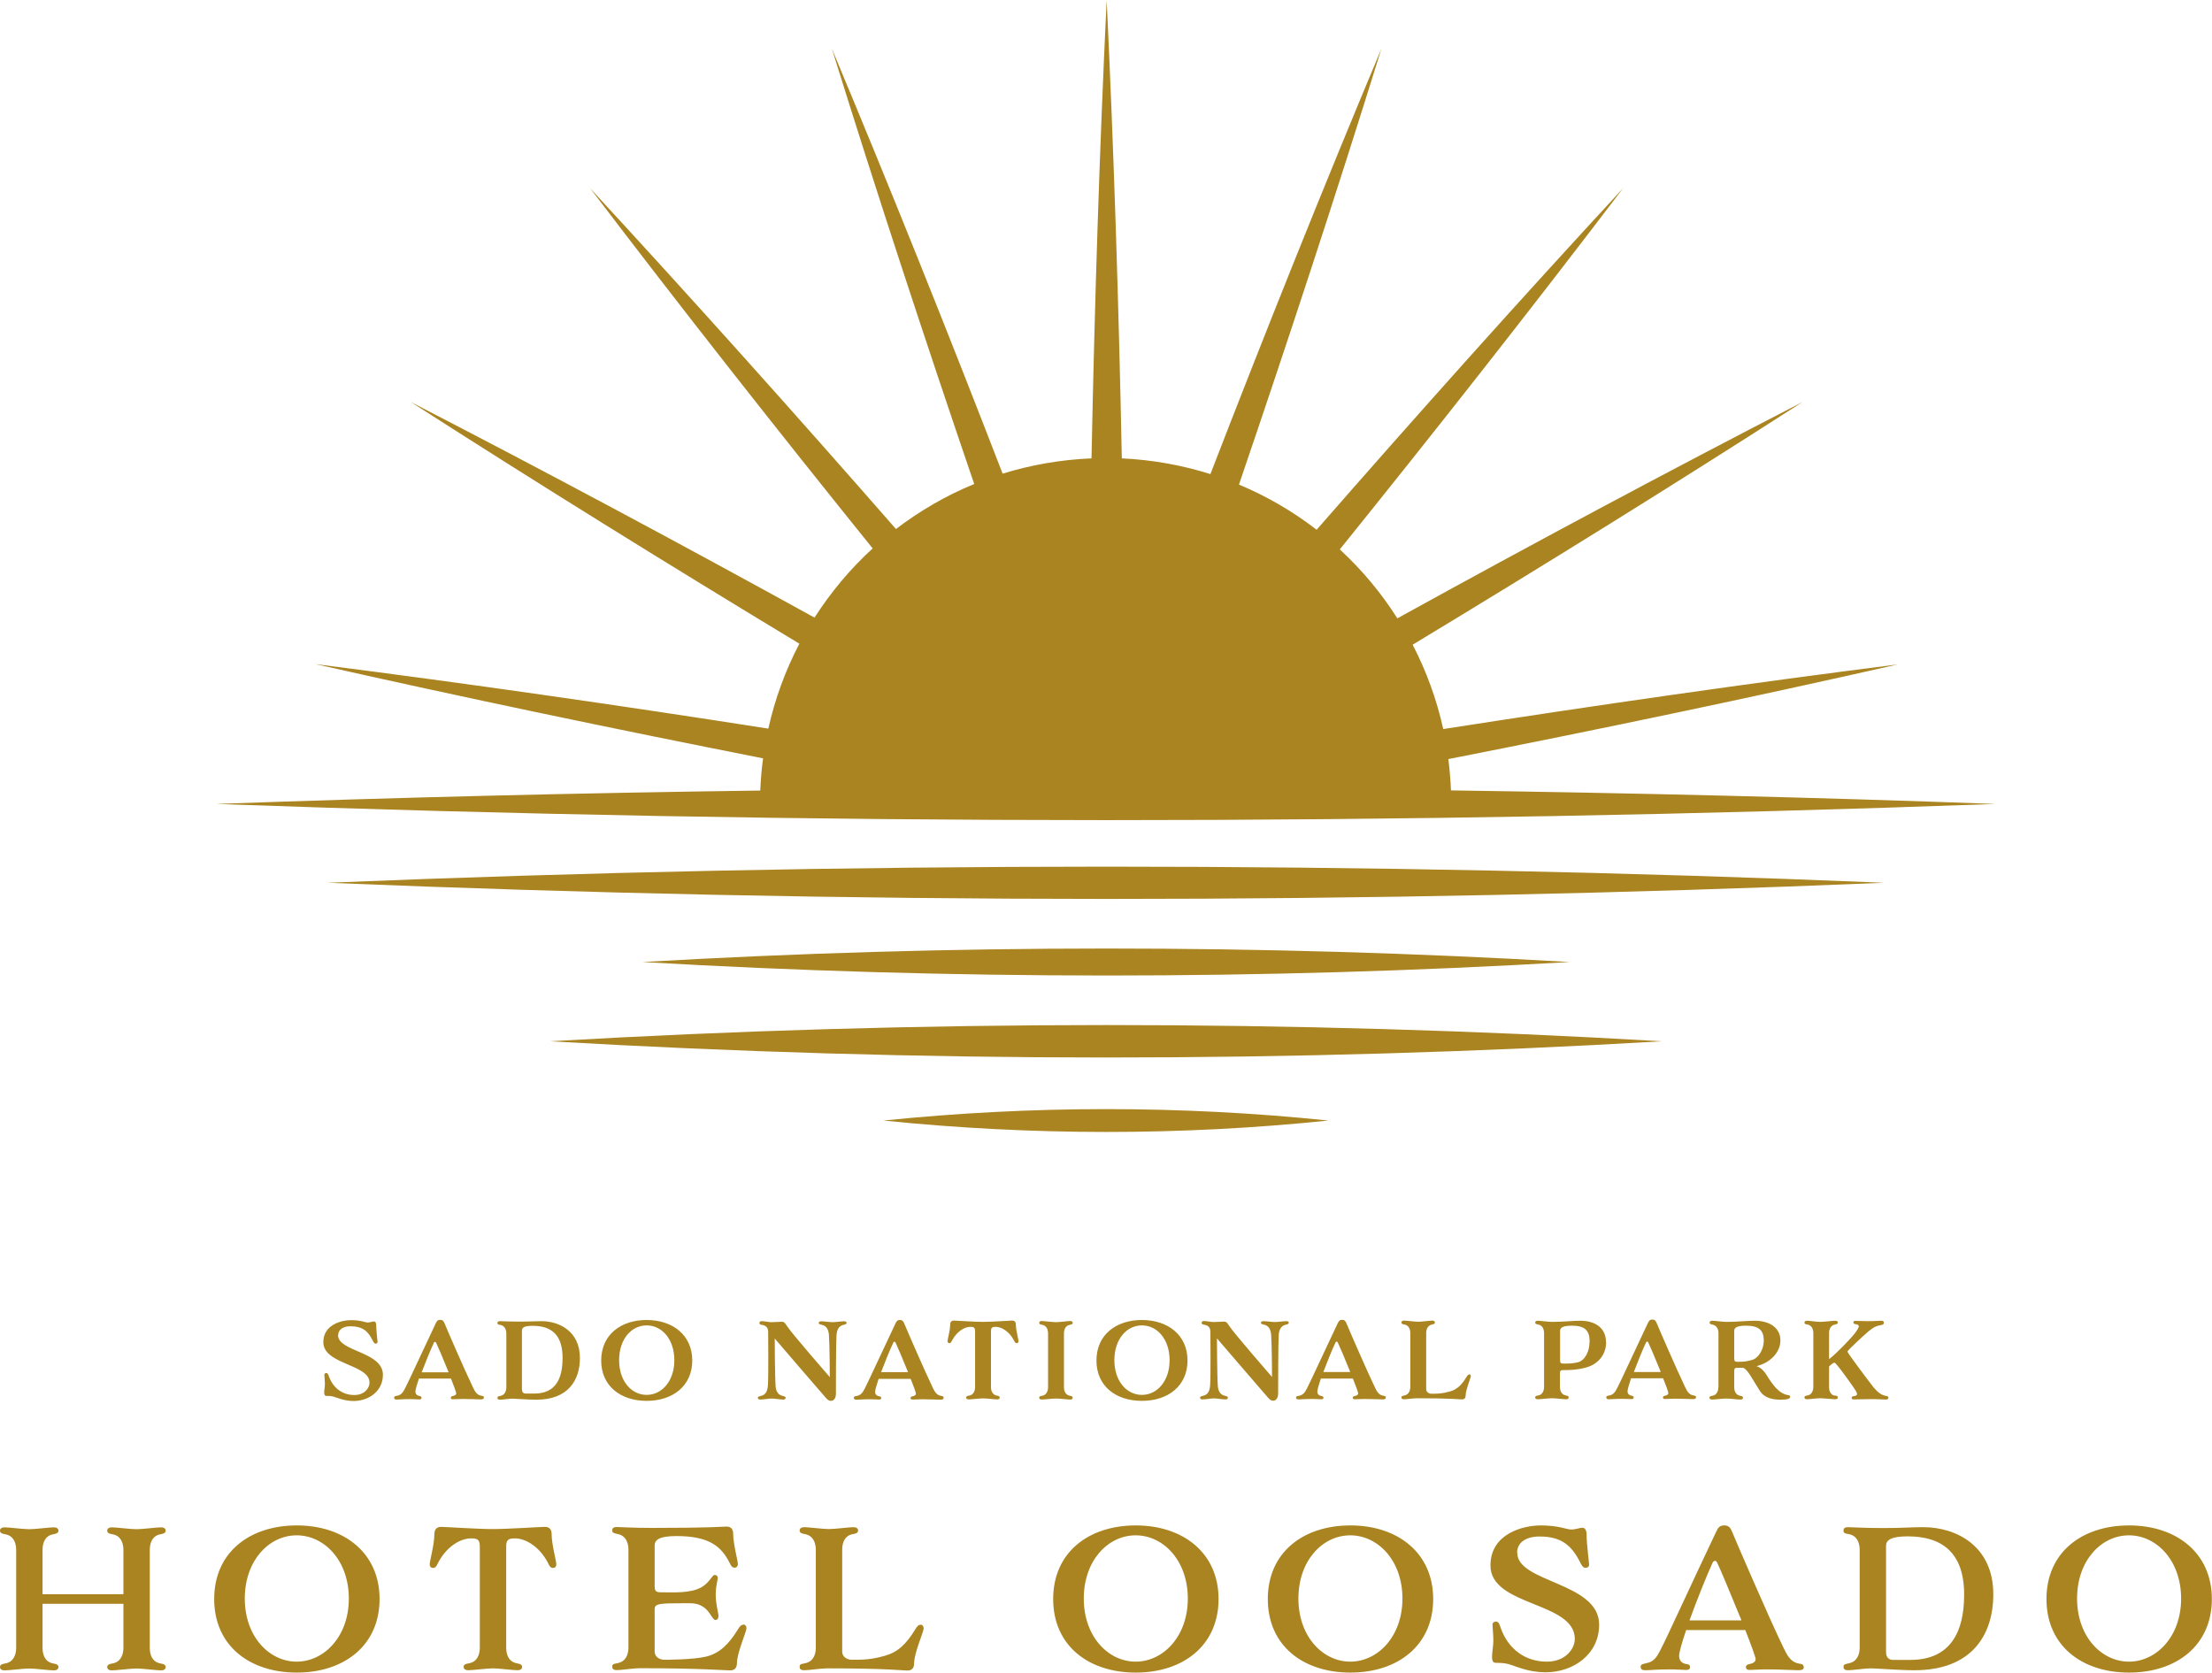
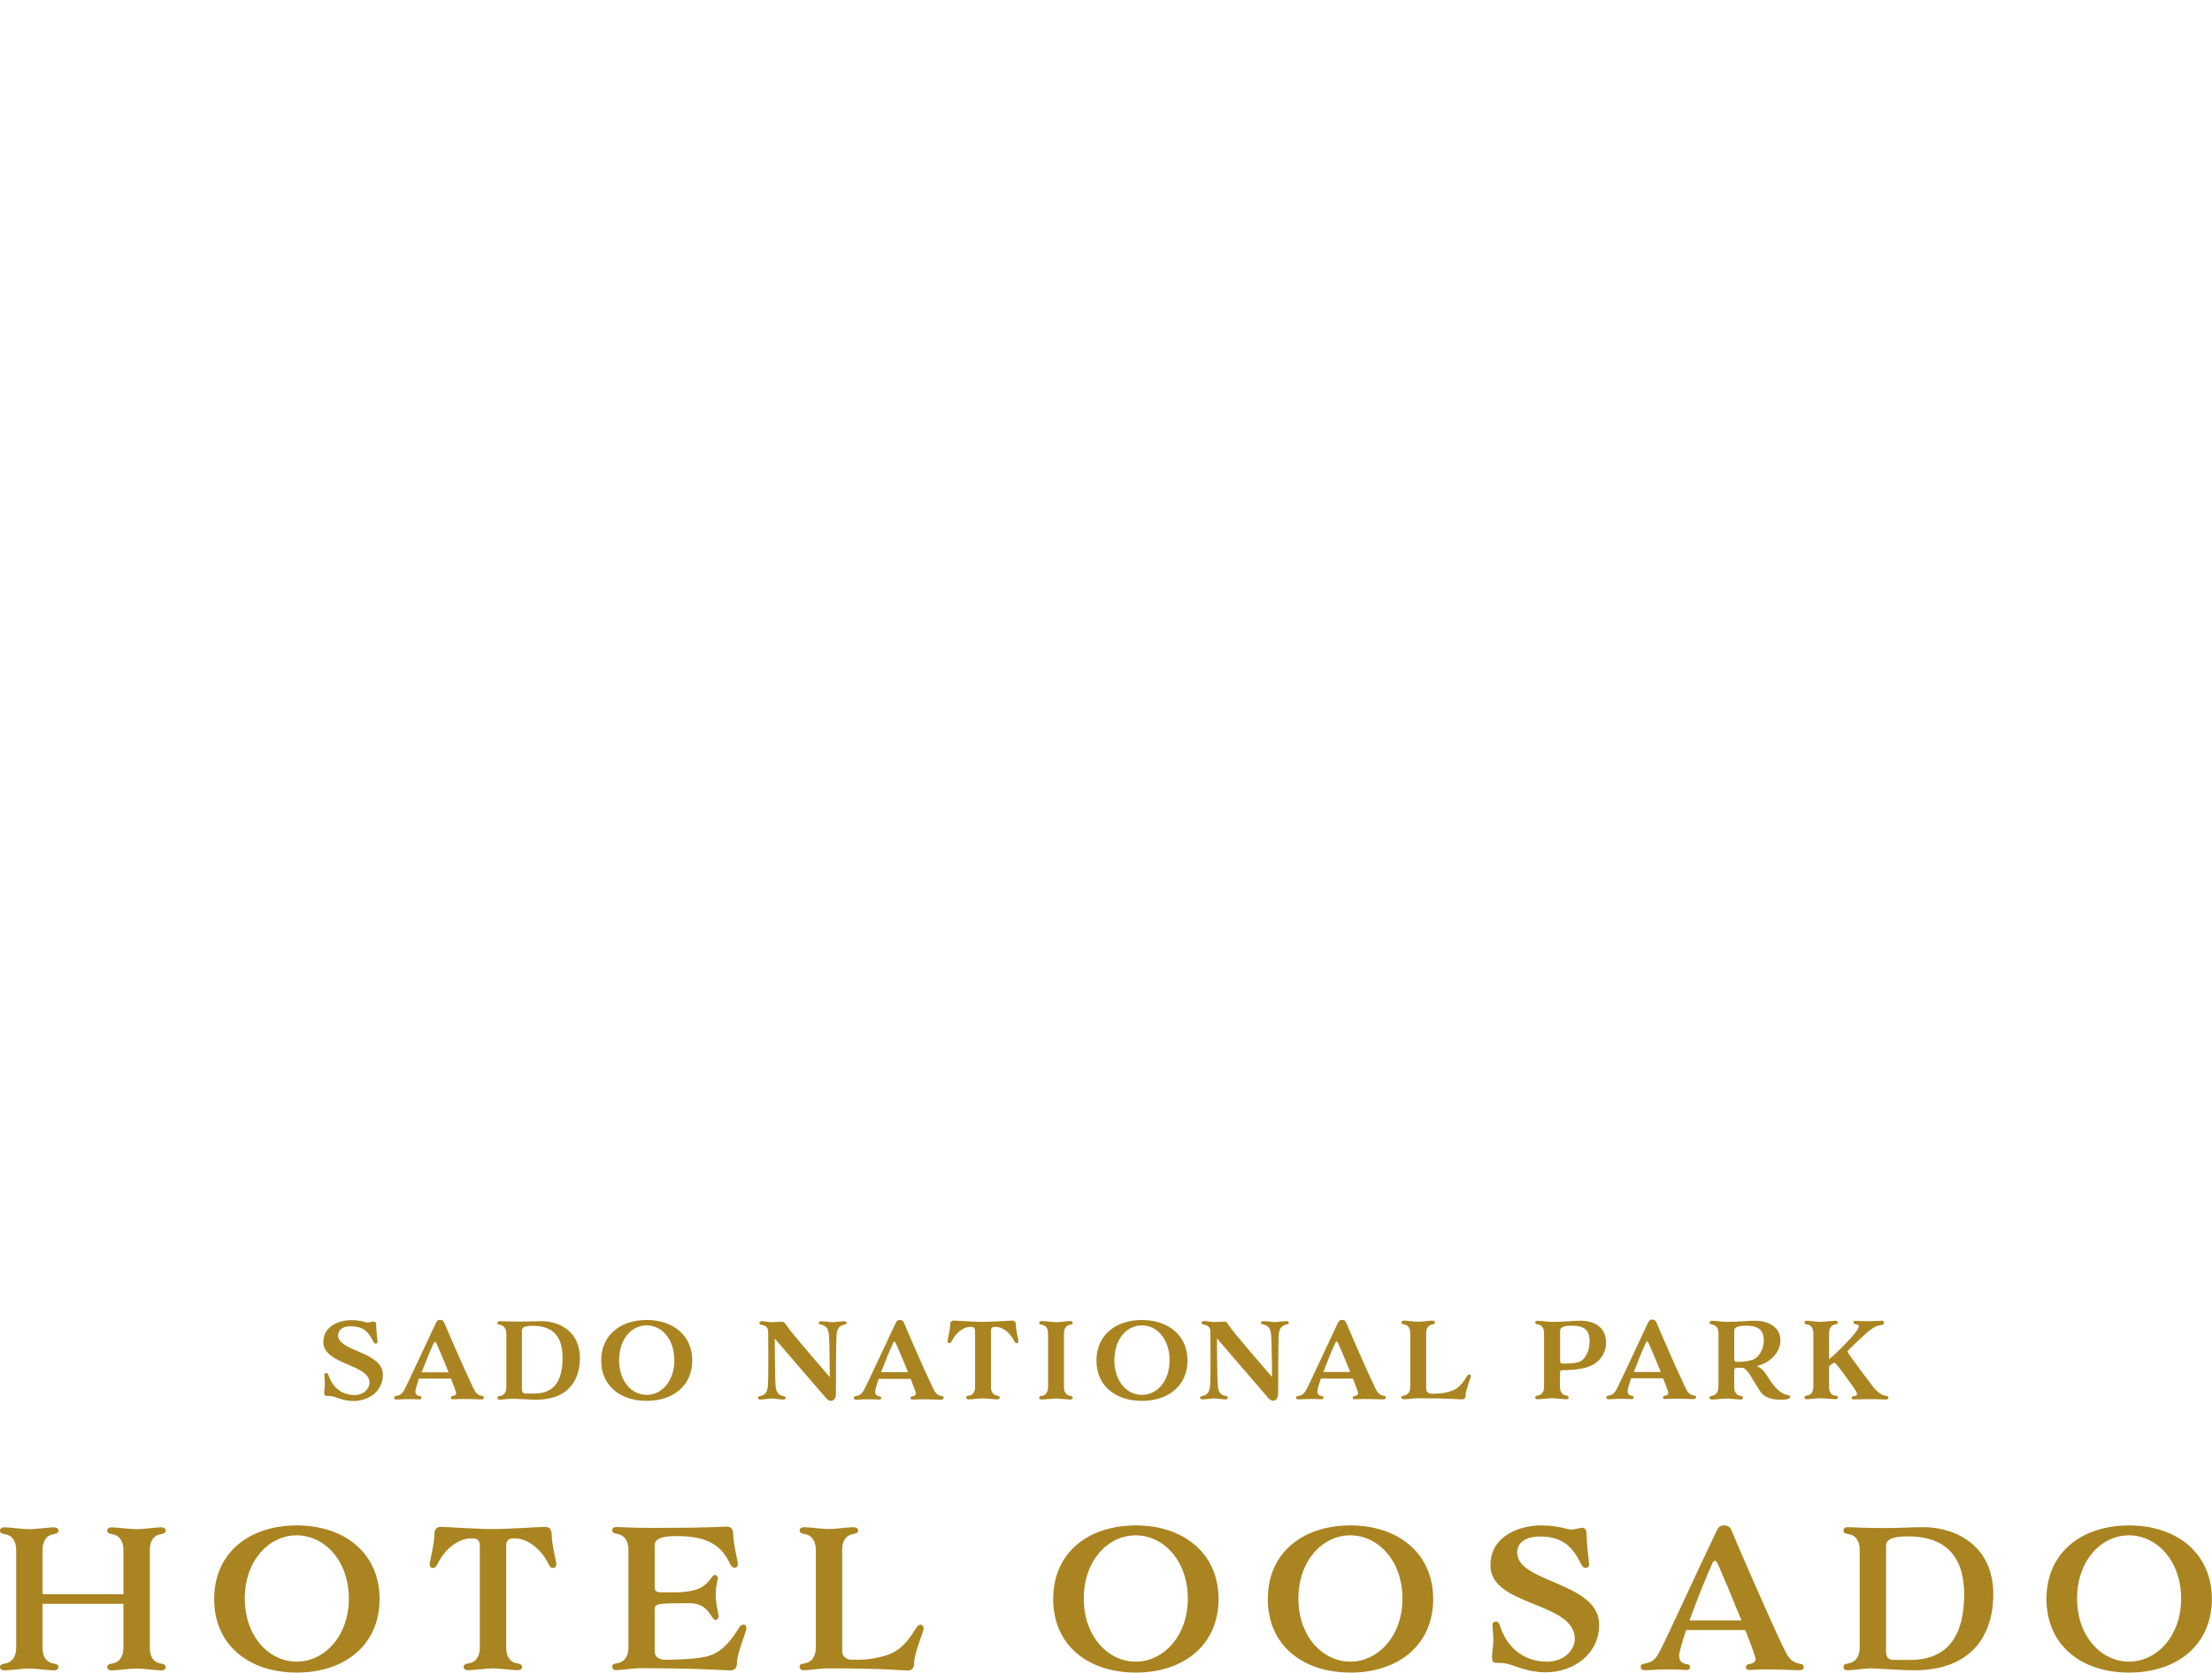
<svg xmlns="http://www.w3.org/2000/svg" id="_レイヤー_1" viewBox="0 0 151.81 114.8">
  <defs>
    <style>.cls-1{fill:#aa8420;}</style>
  </defs>
-   <path class="cls-1" d="m52.18,54.23c.03-.74.09-1.46.19-2.18-10.28-2.03-20.53-4.17-30.73-6.47,10.37,1.32,20.74,2.81,31.09,4.43.46-2.06,1.18-4.01,2.13-5.83-8.97-5.42-17.87-10.94-26.67-16.59,9.29,4.79,18.53,9.74,27.71,14.8,1.12-1.75,2.46-3.35,3.99-4.75-6.58-8.16-13.06-16.4-19.39-24.72,7.1,7.69,14.09,15.5,20.99,23.39,1.64-1.25,3.44-2.3,5.37-3.09-3.39-9.93-6.66-19.89-9.77-29.88,4.04,9.65,7.94,19.39,11.72,29.17,1.94-.6,3.98-.96,6.1-1.05.21-10.5.54-20.99,1.04-31.45.5,10.46.83,20.95,1.04,31.45,2.11.1,4.15.47,6.08,1.08,3.79-9.8,7.69-19.55,11.74-29.21-3.11,10.01-6.39,19.99-9.78,29.93,1.92.8,3.71,1.85,5.33,3.1,6.92-7.92,13.92-15.75,21.04-23.45-6.35,8.35-12.85,16.61-19.45,24.8,1.51,1.39,2.84,2.98,3.95,4.73,9.21-5.08,18.48-10.04,27.81-14.85-8.83,5.68-17.76,11.22-26.76,16.66.94,1.81,1.65,3.75,2.1,5.79,10.4-1.62,20.8-3.12,31.21-4.44-10.24,2.32-20.53,4.47-30.86,6.5.09.71.15,1.42.18,2.15,12.45.18,24.9.47,37.35.93-40.68,1.49-81.4,1.47-122.08,0,12.43-.45,24.87-.75,37.32-.92Zm-29.69,6.36c35.59,1.47,71.23,1.49,106.82,0-35.59-1.48-71.23-1.47-106.82,0Zm85.23,5.44c-21.19-1.24-42.44-1.23-63.63,0,21.19,1.23,42.44,1.24,63.63,0Zm-69.97,5.44c25.41,1.48,50.89,1.49,76.3,0-25.41-1.49-50.89-1.48-76.3,0Zm22.88,5.44c10.15,1.04,20.4,1.05,30.54,0-10.15-1.05-20.4-1.04-30.54,0Z" />
  <path class="cls-1" d="m10.28,106.38v6.72c0,.52.19.97.72,1.07.3.05.37.12.37.26,0,.13-.12.22-.31.22-.31,0-1.28-.13-1.69-.13s-1.39.13-1.7.13c-.19,0-.31-.09-.31-.22,0-.14.08-.21.37-.26.53-.09.74-.56.74-1.07v-3.02H2.92v3.02c0,.52.19.97.72,1.07.3.05.37.12.37.26,0,.13-.12.22-.31.22-.31,0-1.28-.13-1.69-.13s-1.39.13-1.7.13c-.19,0-.31-.09-.31-.22,0-.14.08-.21.37-.26.53-.09.74-.56.74-1.07v-6.72c0-.52-.21-.98-.74-1.07-.3-.05-.37-.12-.37-.26,0-.13.12-.22.31-.22.31,0,1.29.13,1.7.13s1.38-.13,1.69-.13c.19,0,.31.09.31.22,0,.14-.08.21-.37.26-.53.1-.72.56-.72,1.07v3.04h5.55v-3.04c0-.52-.21-.98-.74-1.07-.3-.05-.37-.12-.37-.26,0-.13.12-.22.31-.22.31,0,1.29.13,1.7.13s1.38-.13,1.69-.13c.19,0,.31.09.31.22,0,.14-.08.21-.37.26-.53.1-.72.56-.72,1.07Zm15.77,3.37c0,3.18-2.42,5.05-5.68,5.05s-5.67-1.86-5.67-5.05,2.42-5.05,5.67-5.05,5.68,1.89,5.68,5.05Zm-2.11-.03c0-2.61-1.68-4.34-3.58-4.34s-3.56,1.73-3.56,4.34,1.68,4.33,3.56,4.33,3.58-1.72,3.58-4.33Zm13.43-4.92c-.31,0-2.49.15-3.55.15s-3.24-.15-3.55-.15-.46.18-.46.53c0,.66-.32,1.82-.32,2.03,0,.17.1.26.22.26.19,0,.26-.15.36-.36.57-1.1,1.52-1.67,2.25-1.67.4,0,.61.05.61.54v6.96c0,.52-.21.98-.74,1.07-.3.05-.37.12-.37.26,0,.13.12.22.31.22.31,0,1.29-.13,1.7-.13s1.38.13,1.69.13c.19,0,.31-.09.31-.22,0-.14-.08-.21-.37-.26-.53-.1-.72-.56-.72-1.07v-6.96c0-.49.21-.54.61-.54.72,0,1.68.57,2.25,1.67.1.21.17.36.36.36.12,0,.22-.09.22-.26,0-.21-.32-1.37-.32-2.03,0-.35-.14-.53-.46-.53Zm13.64,6.72c-.14,0-.23.09-.37.32-.62,1.02-1.27,1.64-2.16,1.86-.89.22-2.76.22-2.89.22-.34,0-.66-.21-.66-.56v-2.91c0-.39.32-.41,2.11-.41.53,0,.83-.01,1.25.27.43.28.61.88.81.88.12,0,.21-.1.21-.27,0-.21-.19-.81-.19-1.46s.14-.99.14-1.14-.09-.22-.21-.22c-.19,0-.32.5-.9.84-.77.44-2.01.35-2.79.35-.34,0-.43-.08-.43-.43v-2.78c0-.39.32-.65,1.49-.65,2.26,0,3.07.71,3.64,1.81.1.21.17.36.36.36.12,0,.22-.09.22-.26,0-.21-.32-1.37-.32-2.03,0-.35-.14-.53-.46-.53-.35,0-.89.09-5.1.09-1.3,0-2.22-.06-2.42-.06s-.32.05-.32.23c0,.14.04.18.37.25.53.1.74.56.74,1.07v6.72c0,.52-.21.97-.74,1.07-.34.06-.37.1-.37.25,0,.18.13.23.32.23.31,0,1.14-.13,1.55-.13,4.21,0,5.88.15,6.22.15.32,0,.47-.18.47-.53,0-.66.65-2.14.65-2.35,0-.17-.09-.27-.21-.27Zm12.17,0c-.14,0-.23.09-.37.32-.62,1.02-1.2,1.56-2.09,1.81-.96.27-1.5.27-2.26.27-.34,0-.66-.21-.66-.56v-6.99c0-.52.19-.97.72-1.07.3-.05.37-.12.37-.26,0-.13-.12-.22-.31-.22-.31,0-1.28.13-1.69.13s-1.39-.13-1.7-.13c-.19,0-.31.09-.31.22,0,.14.08.21.37.26.53.09.74.56.74,1.07v6.72c0,.52-.21.97-.74,1.07-.34.06-.37.1-.37.25,0,.18.13.23.32.23.31,0,1.14-.13,1.55-.13,4.21,0,5.18.15,5.53.15.32,0,.46-.18.46-.53,0-.66.65-2.14.65-2.35,0-.17-.09-.27-.21-.27Zm20.45-1.77c0,3.18-2.42,5.05-5.68,5.05s-5.67-1.86-5.67-5.05,2.42-5.05,5.67-5.05,5.68,1.89,5.68,5.05Zm-2.11-.03c0-2.61-1.68-4.34-3.58-4.34s-3.56,1.73-3.56,4.34,1.68,4.33,3.56,4.33,3.58-1.72,3.58-4.33Zm16.84.03c0,3.18-2.42,5.05-5.68,5.05s-5.67-1.86-5.67-5.05,2.42-5.05,5.67-5.05,5.68,1.89,5.68,5.05Zm-2.11-.03c0-2.61-1.68-4.34-3.58-4.34s-3.56,1.73-3.56,4.34,1.68,4.33,3.56,4.33,3.58-1.72,3.58-4.33Zm7.87-3.15c0-.71.63-1.11,1.54-1.11,1.49,0,2.18.61,2.75,1.7.1.21.21.45.4.45.12,0,.25-.05.25-.22,0-.21-.17-1.38-.17-2.04,0-.35-.12-.49-.3-.49s-.44.12-.76.12-.84-.28-2.09-.28-3.45.59-3.45,2.75c0,2.82,5.79,2.47,5.79,5.04,0,.66-.62,1.56-1.92,1.56-1.49,0-2.65-.87-3.16-2.3-.08-.22-.13-.45-.32-.45-.12,0-.25.05-.25.22,0,.12.05.56.06,1.06,0,.36-.09.85-.09,1.12,0,.35.09.43.27.43s.52,0,.83.08c.48.12,1.33.57,2.58.57,1.87,0,3.67-1.21,3.67-3.27,0-2.92-5.62-2.87-5.62-4.93Zm19.68,7.84c0,.18-.13.23-.39.23-.32,0-1.2-.06-2.22-.06-.44,0-.87.04-1.12.04-.17,0-.25-.08-.25-.19,0-.1.06-.18.22-.21.19-.03.45-.12.45-.34,0-.14-.31-.98-.71-2h-4.06c-.28.84-.48,1.52-.48,1.77,0,.36.21.53.53.57.16.01.22.1.22.21,0,.12-.08.19-.25.19-.26,0-.68-.04-1.12-.04-1.02,0-1.32.06-1.7.06-.19,0-.32-.05-.32-.23,0-.14.04-.18.37-.25.53-.1.72-.39.99-.92.53-1.02,2.11-4.51,3.81-8.08.14-.3.23-.46.57-.46.31,0,.43.17.54.45.26.63,2.52,5.88,3.51,7.92.26.54.49.99,1.02,1.1.34.06.37.1.37.25Zm-4.28-3.19c-.71-1.74-1.55-3.75-1.67-3.96-.05-.09-.08-.13-.15-.13s-.13.06-.17.14c-.41.9-1.07,2.54-1.58,3.95h3.56Zm17.28-1.8c0,2.88-1.55,5.22-5.41,5.22-1.08,0-2.58-.13-3-.13s-1.24.13-1.55.13c-.19,0-.32-.05-.32-.23,0-.14.04-.18.37-.25.53-.1.74-.56.74-1.07v-6.72c0-.52-.21-.97-.74-1.07-.34-.06-.37-.1-.37-.25,0-.18.13-.23.32-.23s1.11.06,2.42.06,1.85-.06,2.74-.06c2.23,0,4.8,1.27,4.8,4.6Zm-2,.03c0-2.92-1.56-4-3.87-4-1.16,0-1.49.26-1.49.65v7.27c0,.35.15.56.49.56h1.18c2.71,0,3.69-1.87,3.69-4.47Zm17,.3c0,3.18-2.42,5.05-5.68,5.05s-5.67-1.86-5.67-5.05,2.42-5.05,5.67-5.05,5.68,1.89,5.68,5.05Zm-2.11-.03c0-2.61-1.68-4.34-3.58-4.34s-3.56,1.73-3.56,4.34,1.68,4.33,3.56,4.33,3.58-1.72,3.58-4.33Zm-126.48-18.08c0-.38.34-.61.84-.61.82,0,1.2.33,1.51.94.06.12.11.25.22.25.07,0,.13-.02.13-.12,0-.12-.09-.76-.09-1.13,0-.19-.06-.27-.16-.27s-.24.07-.42.07-.47-.16-1.15-.16-1.9.33-1.9,1.51c0,1.55,3.17,1.5,3.17,2.78,0,.36-.33.85-1.04.85-.82,0-1.45-.48-1.74-1.26-.04-.12-.08-.25-.18-.25-.07,0-.14.03-.14.13,0,.06.03.3.04.59,0,.19-.05.47-.05.61,0,.19.05.24.15.24s.28,0,.45.04c.26.06.74.31,1.42.31,1.03,0,2.01-.67,2.01-1.8,0-1.6-3.08-1.58-3.08-2.72Zm5.72,4.31c0,.06-.05.1-.14.1-.14,0-.38-.02-.62-.02-.56,0-.72.03-.94.03-.11,0-.18-.03-.18-.13,0-.08.03-.1.21-.13.28-.06.39-.22.54-.51.29-.56,1.16-2.47,2.1-4.45.08-.16.13-.25.31-.25s.23.09.3.24c.14.35,1.39,3.23,1.93,4.35.14.3.27.55.56.61.18.03.21.05.21.13,0,.1-.08.13-.22.13-.18,0-.66-.03-1.22-.03-.24,0-.56.02-.7.02-.09,0-.13-.04-.13-.1s.03-.1.13-.12c.1-.02.24-.07.24-.18,0-.08-.15-.5-.36-1.02h-2.2c-.14.42-.24.76-.24.89,0,.19.12.28.29.31.08,0,.13.06.13.12Zm0-1.76h1.86c-.36-.9-.79-1.9-.85-2.01-.03-.05-.04-.08-.08-.08s-.08.04-.09.08c-.23.48-.56,1.3-.83,2.01Zm10.87-.99c0,1.58-.85,2.87-2.98,2.87-.59,0-1.42-.07-1.65-.07s-.68.07-.85.07c-.11,0-.18-.03-.18-.13,0-.08.03-.1.21-.13.28-.06.4-.31.4-.59v-3.69c0-.28-.12-.53-.4-.59-.18-.03-.21-.05-.21-.13,0-.1.07-.13.18-.13s.61.03,1.33.03,1.02-.03,1.5-.03c1.23,0,2.65.69,2.65,2.53Zm-1.19,0c0-1.6-.78-2.2-2.05-2.2-.64,0-.74.14-.74.35v4c0,.19.08.3.27.3h.57c1.49,0,1.95-1.03,1.95-2.46Zm5.77,2.95c-1.79,0-3.12-1.02-3.12-2.77s1.33-2.78,3.12-2.78,3.13,1.04,3.13,2.78-1.33,2.77-3.13,2.77Zm0-.41c1.04,0,1.9-.94,1.9-2.38s-.85-2.39-1.9-2.39-1.89.95-1.89,2.39.85,2.38,1.89,2.38Zm9.33.07c-.35-.08-.46-.37-.48-.69-.05-.62-.06-3.25-.06-3.25,0,0,3.29,3.83,3.48,4.04.12.13.2.24.38.24.26,0,.34-.3.34-.46,0-.38,0-3.44.04-4.06.03-.33.13-.62.49-.7.18-.04.2-.08.2-.13,0-.08-.06-.11-.17-.11-.21,0-.59.06-.78.06s-.57-.06-.78-.06c-.11,0-.18.03-.18.11,0,.06.02.09.21.13.36.08.46.37.49.7.05.62.06,2.89.06,2.89,0,0-2.64-3.03-2.95-3.52-.15-.24-.2-.28-.37-.28s-.39.03-.7.03c-.15,0-.48-.07-.64-.07-.11,0-.17.04-.17.12s.04.12.2.14c.29.05.4.22.4.5s.03,3.06-.02,3.68c-.03.33-.13.62-.48.69-.18.04-.21.08-.21.13,0,.08.07.12.17.12.22,0,.58-.07.78-.07s.57.07.79.07c.1,0,.17-.03.17-.12,0-.06-.03-.09-.21-.13Zm11.05.13c0,.1-.08.13-.22.13-.18,0-.66-.03-1.22-.03-.24,0-.56.02-.7.02-.09,0-.13-.04-.13-.1s.03-.1.13-.12c.1-.02.24-.07.24-.18,0-.08-.15-.5-.36-1.02h-2.2c-.14.42-.24.76-.24.89,0,.19.12.28.29.31.08,0,.13.06.13.12s-.05.1-.14.1c-.14,0-.38-.02-.62-.02-.56,0-.72.03-.94.03-.11,0-.18-.03-.18-.13,0-.08.03-.1.21-.13.28-.06.39-.22.54-.51.29-.56,1.16-2.47,2.1-4.45.08-.16.13-.25.31-.25s.23.09.3.24c.14.35,1.39,3.23,1.93,4.35.14.3.27.55.56.61.18.03.21.05.21.13Zm-2.44-1.76c-.36-.9-.79-1.9-.85-2.01-.02-.05-.04-.08-.08-.08s-.08.04-.09.08c-.23.48-.56,1.3-.83,2.01h1.86Zm7.14-3.54c-.17,0-1.41.09-1.99.09s-1.83-.09-2-.09c-.18,0-.26.1-.26.29,0,.37-.18,1-.18,1.12,0,.09.06.14.12.14.11,0,.14-.09.2-.2.32-.6.84-.92,1.24-.92.22,0,.33.03.33.3v3.83c0,.28-.12.54-.4.59-.17.02-.21.06-.21.14,0,.07.07.12.17.12.18,0,.75-.07.99-.07s.8.07.97.07c.11,0,.17-.05.17-.12,0-.08-.04-.12-.2-.14-.29-.06-.4-.31-.4-.59v-3.83c0-.27.12-.3.33-.3.4,0,.93.32,1.24.92.06.11.09.2.2.2.06,0,.12-.05.12-.14,0-.12-.18-.75-.18-1.12,0-.19-.08-.29-.26-.29Zm3.99,5.42c.11,0,.17-.05.17-.12,0-.08-.04-.12-.2-.14-.29-.06-.4-.31-.4-.59v-3.69c0-.28.11-.53.4-.59.16-.03.2-.06.2-.14,0-.07-.06-.12-.17-.12-.17,0-.74.08-.97.08s-.81-.08-.99-.08c-.1,0-.17.05-.17.12,0,.08.04.12.21.14.28.05.4.31.4.59v3.69c0,.28-.12.54-.4.59-.17.02-.21.06-.21.14,0,.07.07.12.17.12.18,0,.75-.07.99-.07s.8.07.97.07Zm1.8-2.68c0-1.75,1.33-2.78,3.12-2.78s3.13,1.04,3.13,2.78-1.33,2.77-3.13,2.77-3.12-1.02-3.12-2.77Zm1.23-.02c0,1.44.85,2.38,1.89,2.38s1.9-.94,1.9-2.38-.85-2.39-1.9-2.39-1.89.95-1.89,2.39Zm10.9,2.78c.26,0,.34-.3.34-.46,0-.38,0-3.44.04-4.06.03-.33.13-.62.49-.7.18-.04.2-.08.2-.13,0-.08-.06-.11-.17-.11-.21,0-.59.06-.78.06s-.57-.06-.78-.06c-.11,0-.18.03-.18.11,0,.06.03.09.21.13.36.08.46.37.49.7.05.62.06,2.89.06,2.89,0,0-2.64-3.03-2.95-3.52-.15-.24-.2-.28-.37-.28s-.39.03-.7.03c-.15,0-.48-.07-.64-.07-.11,0-.17.04-.17.12s.04.12.2.14c.29.05.4.22.4.5s.03,3.06-.02,3.68c-.03.33-.13.62-.48.69-.18.04-.21.08-.21.13,0,.08.07.12.17.12.22,0,.58-.07.78-.07s.57.07.79.07c.1,0,.17-.03.17-.12,0-.06-.03-.09-.21-.13-.35-.08-.46-.37-.48-.69-.05-.62-.06-3.25-.06-3.25,0,0,3.29,3.83,3.48,4.04.12.13.2.24.38.24Zm1.57-.21c0-.08.03-.1.21-.13.28-.06.39-.22.54-.51.29-.56,1.16-2.47,2.1-4.45.08-.16.13-.25.31-.25s.23.09.3.24c.14.35,1.39,3.23,1.93,4.35.14.3.27.55.56.61.18.03.21.05.21.13,0,.1-.08.13-.22.13-.18,0-.66-.03-1.22-.03-.24,0-.56.02-.7.02-.09,0-.13-.04-.13-.1s.03-.1.13-.12c.1-.02.24-.07.24-.18,0-.08-.15-.5-.36-1.02h-2.2c-.14.42-.24.76-.24.89,0,.19.12.28.29.31.08,0,.13.06.13.12s-.05.1-.14.1c-.14,0-.38-.02-.62-.02-.56,0-.72.03-.94.03-.11,0-.18-.03-.18-.13Zm1.86-1.76h1.86c-.36-.9-.79-1.9-.85-2.01-.03-.05-.04-.08-.08-.08s-.08.04-.09.08c-.23.48-.56,1.3-.83,2.01Zm10.04.17c-.08,0-.13.05-.21.18-.34.56-.66.86-1.15.99-.53.15-.82.15-1.25.15-.18,0-.36-.12-.36-.31v-3.85c0-.28.11-.53.4-.59.16-.03.2-.07.2-.14s-.06-.13-.17-.13c-.17,0-.74.08-.97.08s-.81-.08-.99-.08c-.1,0-.17.05-.17.13s.04.11.21.14c.28.05.4.3.4.59v3.69c0,.28-.12.53-.4.59-.18.03-.21.06-.21.13,0,.1.07.13.18.13.18,0,.67-.07.89-.07,2.32,0,2.89.08,3.08.08.18,0,.26-.1.26-.29,0-.36.35-1.18.35-1.3,0-.09-.05-.14-.11-.14Zm9.38-2.22c0,.84-.54,1.54-1.45,1.76-.59.15-1.09.16-1.55.16-.14,0-.17.08-.17.24v.91c0,.28.11.53.4.59.16.02.2.06.2.14,0,.07-.06.12-.17.12-.17,0-.74-.07-.97-.07s-.81.07-.99.07c-.1,0-.17-.05-.17-.12,0-.08.04-.12.21-.14.28-.05.4-.31.4-.59v-3.69c0-.28-.12-.54-.4-.59-.17-.03-.21-.06-.21-.14,0-.07.07-.12.17-.12.18,0,.75.08.99.08.71,0,1.45-.08,1.94-.08,1,0,1.76.48,1.76,1.47Zm-1.13-.02c0-.77-.32-1.11-1.21-1.11-.64,0-.82.14-.82.35v2.02c0,.19.05.23.23.23.43,0,.6,0,1-.09.48-.13.79-.74.79-1.4Zm3.02,3.83c0,.06-.05.1-.14.1-.14,0-.38-.02-.62-.02-.56,0-.72.03-.94.03-.11,0-.18-.03-.18-.13,0-.08.03-.1.21-.13.28-.06.39-.22.54-.51.29-.56,1.16-2.47,2.1-4.45.08-.16.13-.25.31-.25s.23.09.3.24c.14.35,1.39,3.23,1.93,4.35.14.3.27.55.56.61.18.03.21.05.21.13,0,.1-.08.13-.22.13-.18,0-.66-.03-1.22-.03-.24,0-.56.02-.7.02-.09,0-.13-.04-.13-.1s.03-.1.13-.12c.1-.02.24-.07.24-.18,0-.08-.15-.5-.36-1.02h-2.2c-.14.42-.24.76-.24.89,0,.19.12.28.29.31.08,0,.13.06.13.12Zm0-1.76h1.86c-.36-.9-.79-1.9-.85-2.01-.03-.05-.04-.08-.08-.08s-.08.04-.09.08c-.23.48-.56,1.3-.83,2.01Zm5.82,1.03v-3.69c0-.28-.12-.53-.4-.59-.17-.03-.21-.07-.21-.14s.07-.13.17-.13c.18,0,.75.08.99.08.71,0,1.45-.08,1.94-.08,1,0,1.76.48,1.76,1.35,0,.82-.69,1.48-1.45,1.71-.07.03-.13.04-.19.06.16.05.42.18.68.59.4.64.84,1.3,1.5,1.4.08,0,.13.05.13.12,0,.11-.18.19-.64.19s-1.09-.07-1.43-.59c-.54-.83-.8-1.43-1.15-1.6-.16,0-.31,0-.45,0s-.17.08-.17.24v1.09c0,.28.11.53.4.59.16.02.2.06.2.14,0,.07-.06.12-.17.12-.17,0-.74-.07-.97-.07s-.81.07-.99.07c-.1,0-.17-.05-.17-.12,0-.08.04-.12.21-.14.28-.05.4-.31.4-.59Zm1.08-1.96c0,.18.05.23.23.23.43,0,.57-.02.97-.12.48-.13.83-.74.83-1.34,0-.68-.32-1.02-1.21-1.02-.64,0-.82.14-.82.35v1.89Zm6.91,2.56c-.29-.06-.4-.31-.4-.59v-1.42c.1-.1.28-.26.37-.26.13,0,1.27,1.64,1.27,1.64.19.27.28.42.28.51s-.07.13-.24.15c-.09,0-.13.06-.13.12s.04.1.13.1c.14,0,.94-.02,1.18-.02.57,0,.81.03,1.03.03.1,0,.18-.03.18-.13,0-.08-.03-.1-.21-.13-.29-.06-.51-.23-.8-.57-.13-.15-1.8-2.37-1.8-2.46,0-.08,1.03-1.03,1.42-1.37.4-.34.58-.39.88-.45.18-.03.2-.08.2-.17,0-.1-.07-.13-.18-.13-.21,0-.38.03-.94.03-.24,0-.7-.02-.84-.02-.09,0-.13.04-.13.1s.03.11.12.12c.18.03.25.06.25.15s-.09.24-.29.51c-.19.25-1.19,1.32-1.75,1.75v-1.79c0-.28.11-.53.4-.59.16-.03.2-.06.2-.14,0-.07-.06-.12-.17-.12-.17,0-.83.08-1.05.08s-.73-.08-.9-.08c-.1,0-.17.05-.17.12,0,.08.04.12.21.14.28.05.4.31.4.59v3.69c0,.28-.12.54-.4.59-.17.02-.21.06-.21.14,0,.07.07.12.17.12.18,0,.67-.07.9-.07s.89.07,1.05.07c.11,0,.17-.05.17-.12,0-.08-.04-.12-.2-.14Z" />
</svg>